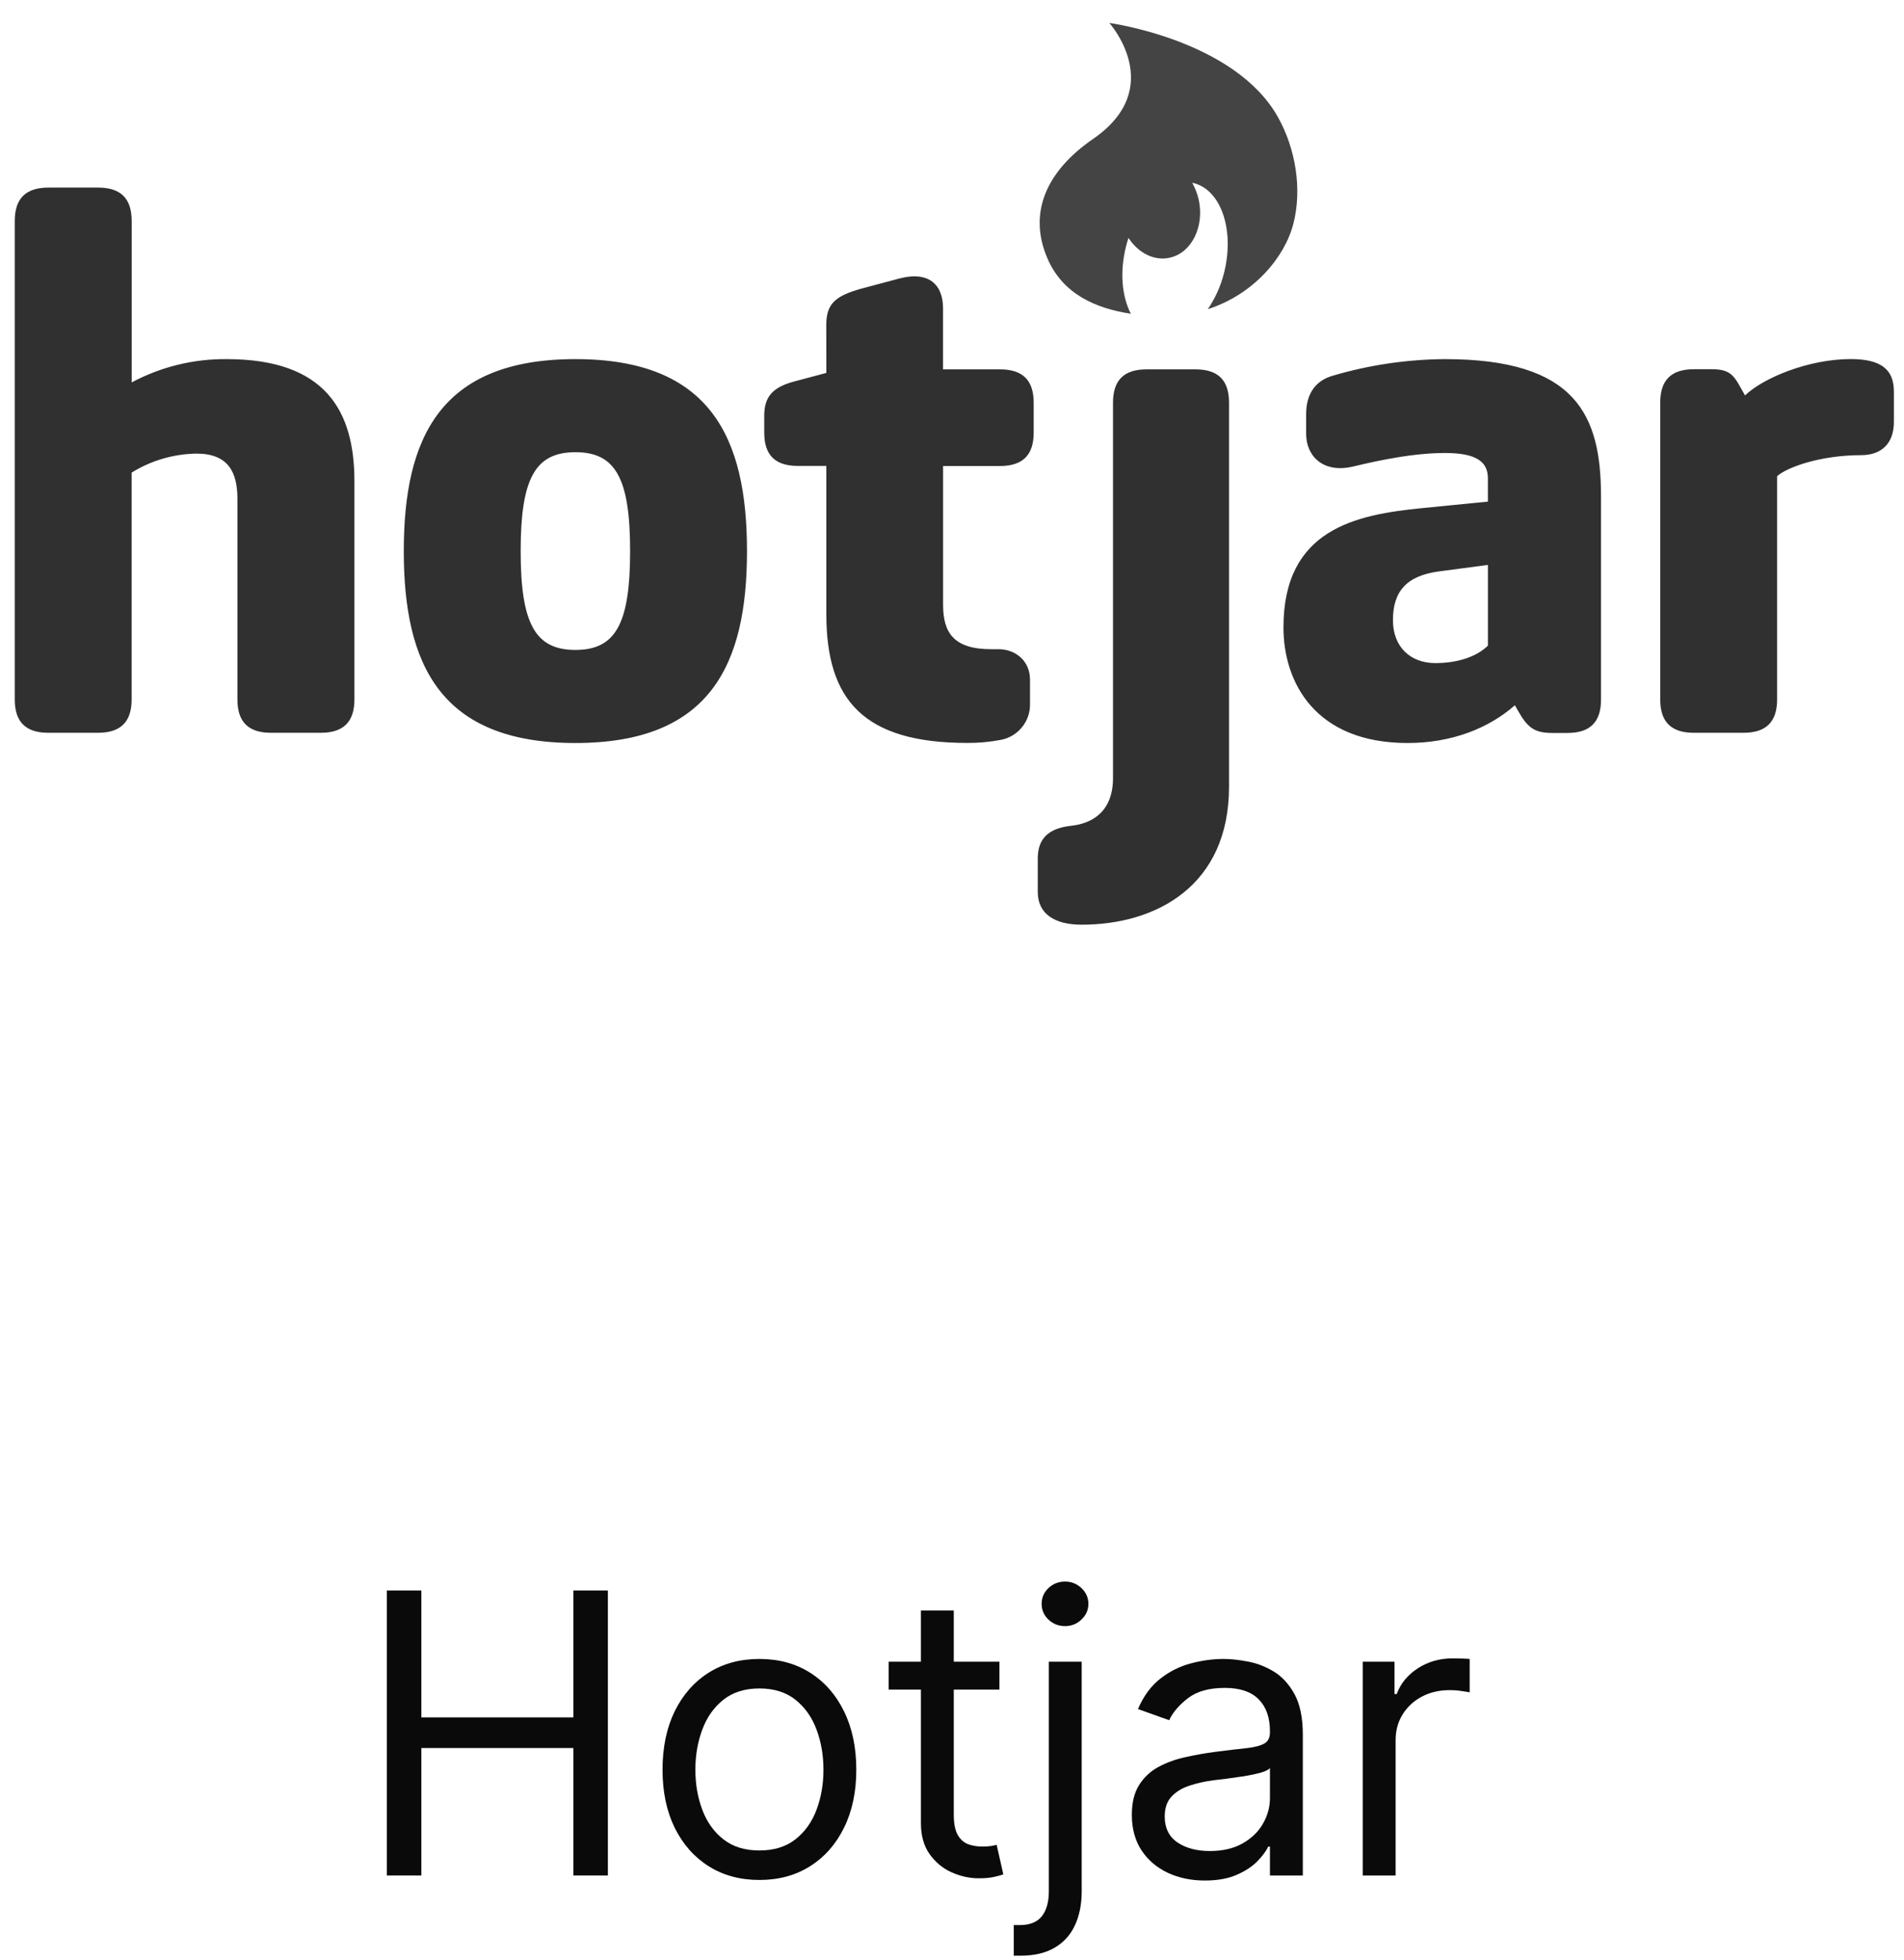
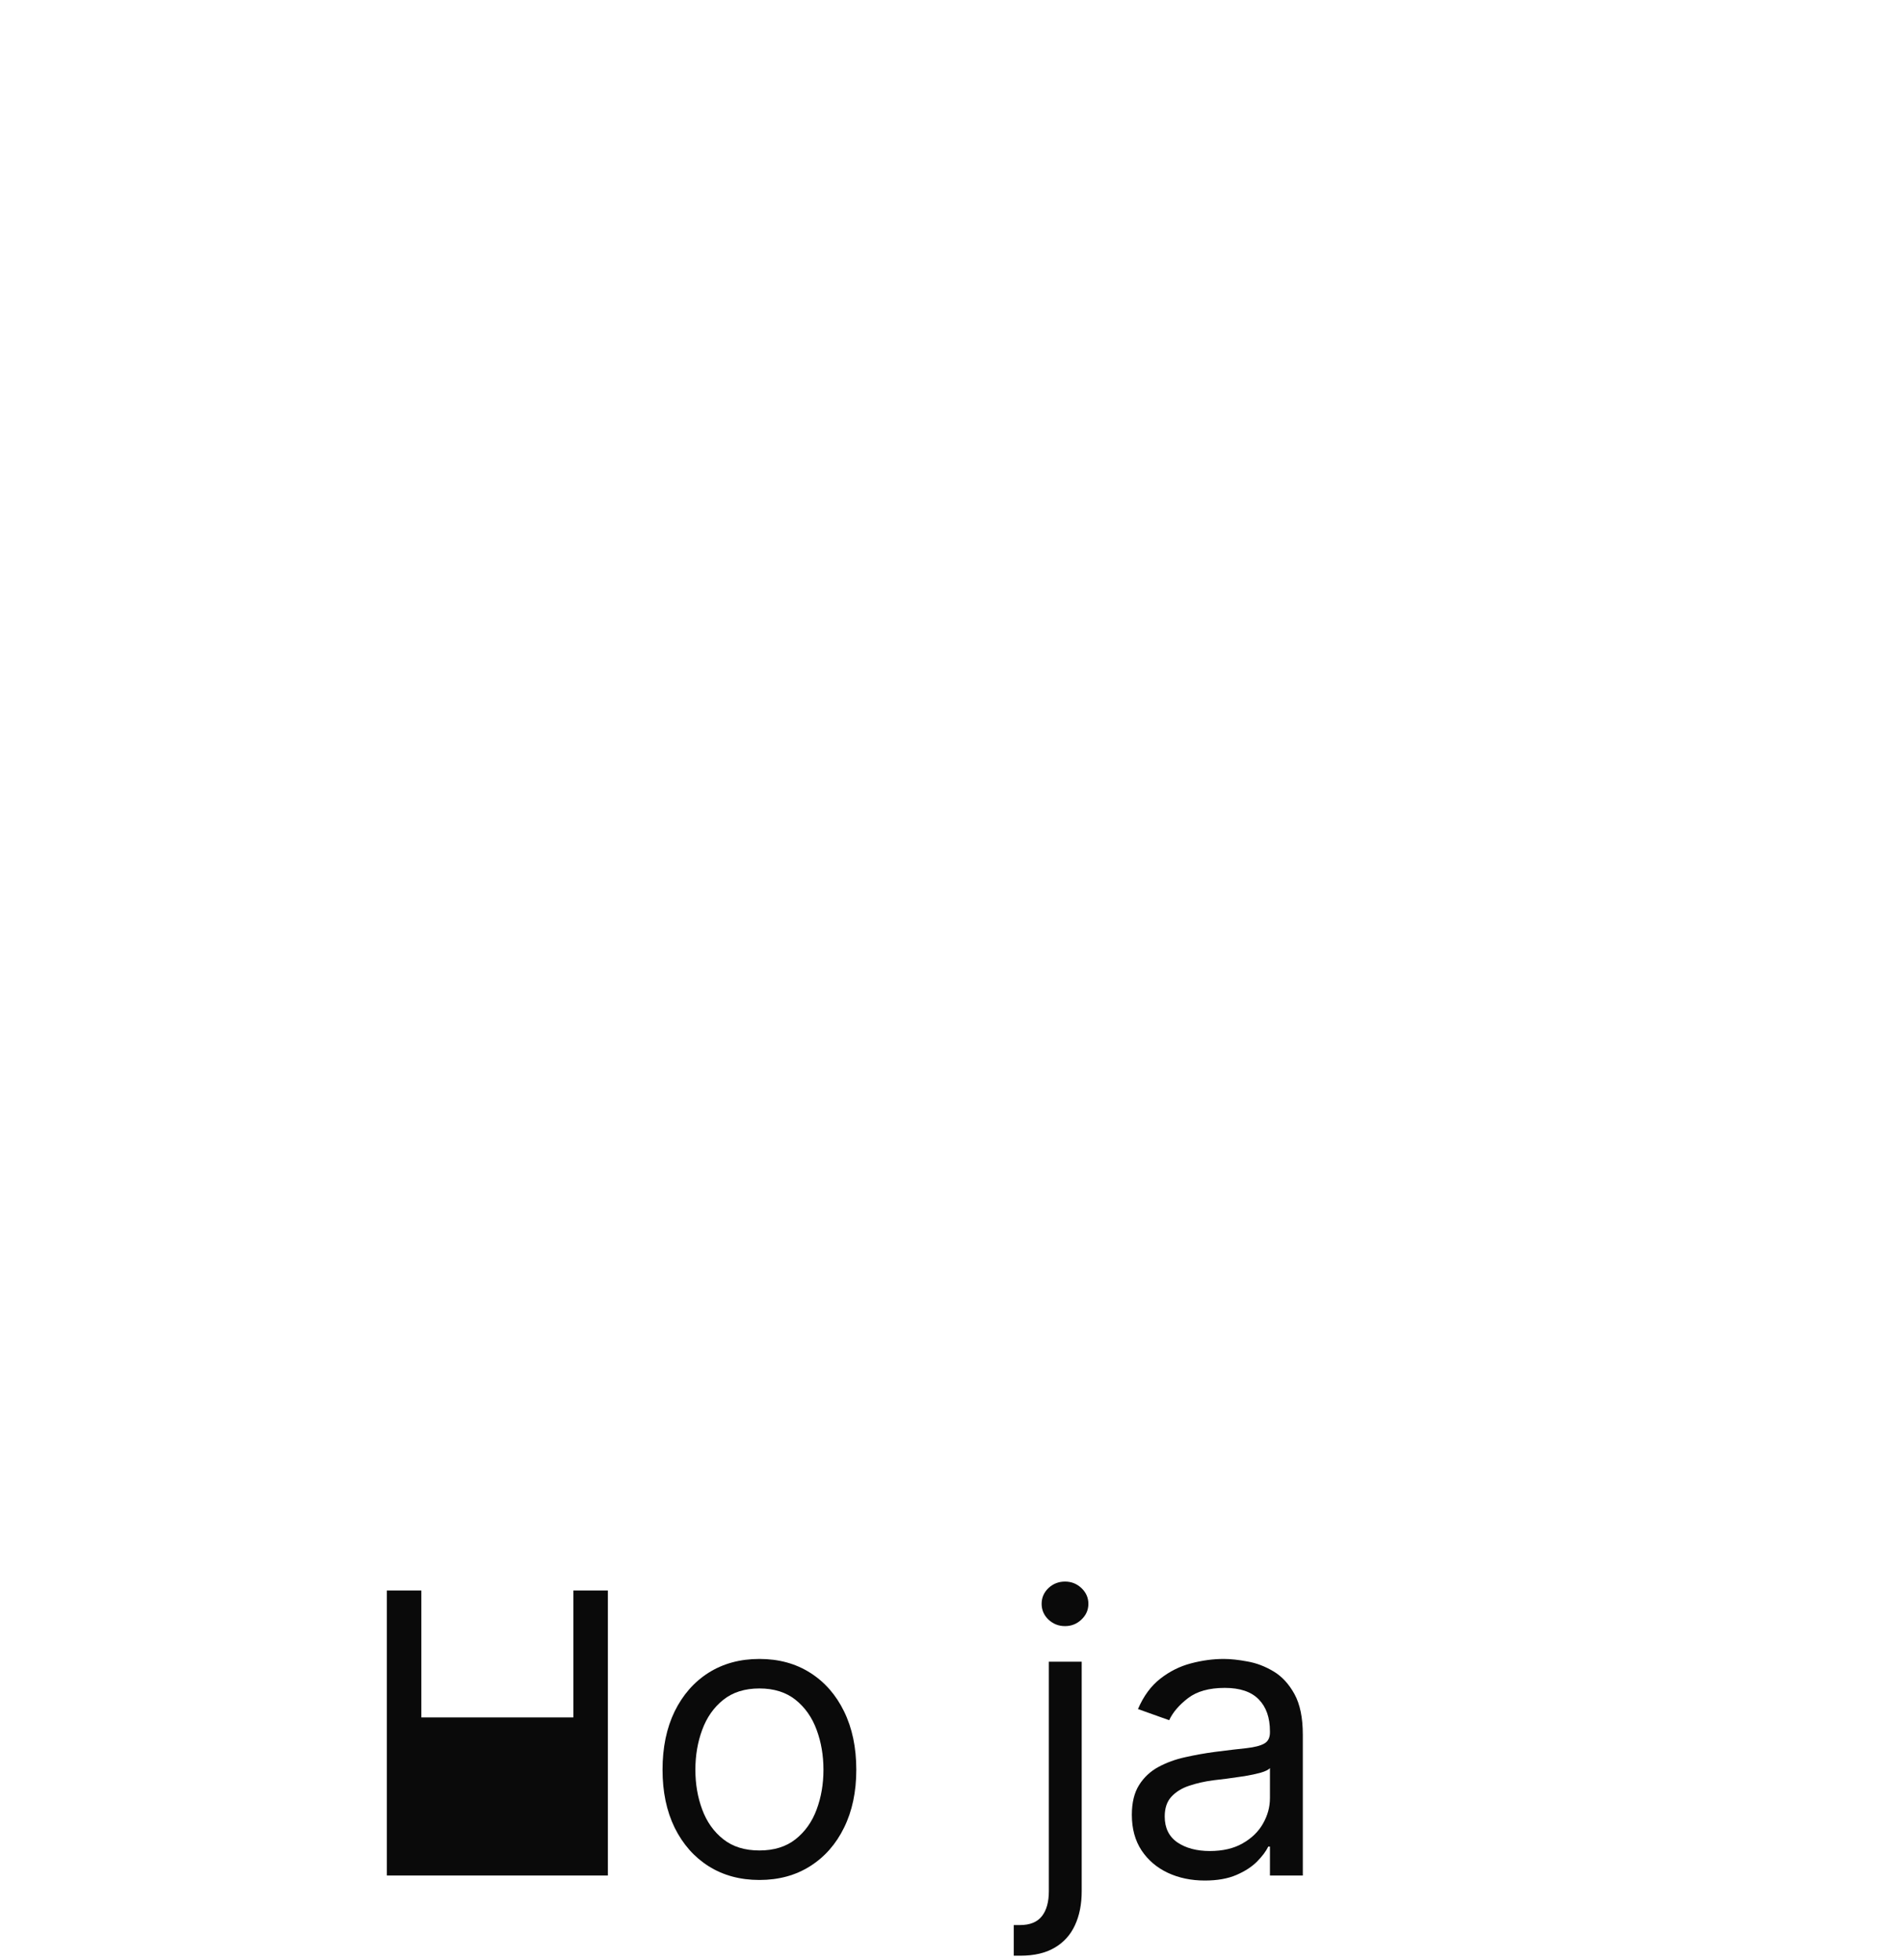
<svg xmlns="http://www.w3.org/2000/svg" width="68" height="70" viewBox="0 0 68 70" fill="none">
-   <path d="M13.816 66.995V56.813H15.048V61.347H20.477V56.813H21.71V66.995H20.477V62.441H15.048V66.995H13.816Z" fill="#0A0A0A" />
+   <path d="M13.816 66.995V56.813H15.048V61.347H20.477V56.813H21.71V66.995H20.477V62.441V66.995H13.816Z" fill="#0A0A0A" />
  <path d="M27.122 67.154C26.433 67.154 25.828 66.99 25.307 66.662C24.79 66.334 24.386 65.875 24.094 65.285C23.806 64.695 23.662 64.005 23.662 63.217C23.662 62.421 23.806 61.727 24.094 61.133C24.386 60.54 24.79 60.079 25.307 59.751C25.828 59.423 26.433 59.259 27.122 59.259C27.811 59.259 28.415 59.423 28.932 59.751C29.452 60.079 29.856 60.54 30.145 61.133C30.436 61.727 30.582 62.421 30.582 63.217C30.582 64.005 30.436 64.695 30.145 65.285C29.856 65.875 29.452 66.334 28.932 66.662C28.415 66.99 27.811 67.154 27.122 67.154ZM27.122 66.1C27.646 66.1 28.076 65.966 28.415 65.697C28.753 65.429 29.003 65.076 29.165 64.638C29.328 64.201 29.409 63.727 29.409 63.217C29.409 62.706 29.328 62.23 29.165 61.79C29.003 61.349 28.753 60.992 28.415 60.721C28.076 60.449 27.646 60.313 27.122 60.313C26.598 60.313 26.167 60.449 25.829 60.721C25.491 60.992 25.241 61.349 25.079 61.79C24.916 62.23 24.835 62.706 24.835 63.217C24.835 63.727 24.916 64.201 25.079 64.638C25.241 65.076 25.491 65.429 25.829 65.697C26.167 65.966 26.598 66.1 27.122 66.1Z" fill="#0A0A0A" />
-   <path d="M35.694 59.358V60.353H31.737V59.358H35.694ZM32.89 57.529H34.063V64.807C34.063 65.139 34.112 65.387 34.208 65.553C34.307 65.716 34.433 65.825 34.586 65.881C34.741 65.934 34.905 65.961 35.078 65.961C35.207 65.961 35.313 65.954 35.396 65.941C35.479 65.924 35.545 65.911 35.595 65.901L35.833 66.955C35.754 66.985 35.643 67.015 35.5 67.045C35.358 67.078 35.177 67.094 34.958 67.094C34.627 67.094 34.302 67.023 33.984 66.88C33.669 66.738 33.407 66.521 33.199 66.229C32.993 65.938 32.89 65.57 32.89 65.126V57.529Z" fill="#0A0A0A" />
  <path d="M37.459 59.358H38.632V67.552C38.632 68.022 38.551 68.43 38.389 68.775C38.23 69.119 37.988 69.386 37.663 69.575C37.342 69.764 36.935 69.859 36.445 69.859C36.405 69.859 36.365 69.859 36.326 69.859C36.286 69.859 36.246 69.859 36.206 69.859V68.765C36.246 68.765 36.282 68.765 36.316 68.765C36.349 68.765 36.385 68.765 36.425 68.765C36.783 68.765 37.045 68.659 37.211 68.447C37.376 68.238 37.459 67.939 37.459 67.552V59.358ZM38.036 58.086C37.807 58.086 37.61 58.008 37.444 57.852C37.282 57.696 37.201 57.509 37.201 57.29C37.201 57.072 37.282 56.884 37.444 56.728C37.61 56.573 37.807 56.495 38.036 56.495C38.264 56.495 38.46 56.573 38.623 56.728C38.788 56.884 38.871 57.072 38.871 57.29C38.871 57.509 38.788 57.696 38.623 57.852C38.46 58.008 38.264 58.086 38.036 58.086Z" fill="#0A0A0A" />
  <path d="M43.029 67.174C42.545 67.174 42.105 67.083 41.711 66.9C41.317 66.715 41.003 66.448 40.771 66.1C40.539 65.749 40.423 65.324 40.423 64.827C40.423 64.39 40.51 64.035 40.682 63.763C40.854 63.488 41.085 63.273 41.373 63.117C41.661 62.961 41.98 62.845 42.328 62.769C42.679 62.69 43.032 62.627 43.386 62.58C43.85 62.52 44.227 62.476 44.515 62.446C44.807 62.413 45.019 62.358 45.151 62.282C45.287 62.206 45.355 62.073 45.355 61.884V61.844C45.355 61.354 45.221 60.973 44.953 60.701C44.687 60.429 44.285 60.293 43.744 60.293C43.184 60.293 42.745 60.416 42.427 60.661C42.109 60.906 41.885 61.168 41.756 61.447L40.642 61.049C40.841 60.585 41.106 60.224 41.438 59.965C41.772 59.703 42.137 59.521 42.531 59.418C42.929 59.312 43.32 59.259 43.705 59.259C43.95 59.259 44.232 59.289 44.55 59.349C44.871 59.405 45.181 59.523 45.48 59.702C45.781 59.88 46.031 60.151 46.23 60.512C46.429 60.873 46.529 61.357 46.529 61.964V66.995H45.355V65.961H45.296C45.216 66.126 45.084 66.304 44.898 66.493C44.712 66.682 44.465 66.842 44.157 66.975C43.849 67.108 43.473 67.174 43.029 67.174ZM43.208 66.12C43.672 66.12 44.063 66.029 44.381 65.846C44.702 65.664 44.944 65.429 45.107 65.141C45.272 64.852 45.355 64.549 45.355 64.231V63.157C45.306 63.217 45.196 63.271 45.027 63.321C44.861 63.367 44.669 63.409 44.45 63.445C44.235 63.478 44.025 63.508 43.819 63.535C43.617 63.558 43.453 63.578 43.327 63.594C43.022 63.634 42.737 63.699 42.472 63.788C42.21 63.874 41.998 64.005 41.835 64.181C41.676 64.353 41.597 64.589 41.597 64.887C41.597 65.295 41.748 65.603 42.049 65.812C42.354 66.017 42.74 66.12 43.208 66.12Z" fill="#0A0A0A" />
-   <path d="M48.67 66.995V59.358H49.804V60.512H49.883C50.022 60.134 50.274 59.828 50.639 59.592C51.003 59.357 51.414 59.239 51.872 59.239C51.958 59.239 52.066 59.241 52.195 59.244C52.324 59.248 52.422 59.252 52.488 59.259V60.452C52.449 60.442 52.357 60.427 52.215 60.407C52.076 60.384 51.928 60.373 51.772 60.373C51.401 60.373 51.07 60.451 50.778 60.606C50.49 60.759 50.261 60.971 50.092 61.243C49.926 61.511 49.843 61.818 49.843 62.163V66.995H48.67Z" fill="#0A0A0A" />
-   <path d="M42.696 13.194C43.504 13.194 43.894 13.579 43.894 14.385V28.099C43.894 31.628 41.314 33.031 38.626 33.031C37.663 33.031 37.063 32.641 37.063 31.863V30.672C37.063 30.101 37.297 29.605 38.237 29.5C38.992 29.423 39.75 29.007 39.75 27.789V14.385C39.75 13.582 40.14 13.194 40.948 13.194H42.696ZM20.551 12.828C25.373 12.828 26.678 15.636 26.678 19.686C26.678 23.736 25.373 26.541 20.551 26.541C15.726 26.541 14.421 23.739 14.421 19.686C14.421 15.633 15.729 12.828 20.551 12.828ZM51.6 12.828C56.294 12.828 57.179 14.828 57.179 17.737V24.99C57.179 25.792 56.79 26.182 55.981 26.182H55.432C54.781 26.182 54.545 25.974 54.207 25.376L54.103 25.193C53.163 26.021 51.834 26.541 50.272 26.541C46.959 26.541 45.838 24.36 45.838 22.411C45.838 18.904 48.419 18.387 50.764 18.153L53.139 17.918V17.086C53.139 16.488 52.721 16.181 51.6 16.181C50.218 16.181 48.655 16.593 48.288 16.673C47.244 16.904 46.648 16.283 46.648 15.501V14.8C46.648 13.975 47.064 13.579 47.584 13.425C48.888 13.039 50.24 12.838 51.6 12.828ZM32.116 9.949C33.211 9.663 33.68 10.207 33.68 11.012V13.194H35.715C36.524 13.194 36.917 13.579 36.917 14.385V15.455C36.917 16.258 36.524 16.646 35.715 16.646H33.682V21.603C33.682 22.616 34.075 23.19 35.403 23.19H35.665C36.263 23.19 36.786 23.602 36.786 24.28V25.136C36.803 25.775 36.346 26.329 35.715 26.434C35.329 26.506 34.937 26.541 34.544 26.538C30.841 26.538 29.512 25.005 29.512 21.942V16.643H28.495C27.686 16.643 27.294 16.258 27.294 15.452V14.854C27.294 14.184 27.582 13.842 28.337 13.634L29.512 13.321L29.51 11.61C29.51 10.861 29.821 10.572 30.761 10.311L32.116 9.949ZM3.503 6.701C4.311 6.701 4.703 7.088 4.703 7.893V13.66C5.746 13.103 6.912 12.817 8.095 12.828C11.64 12.828 12.658 14.697 12.658 17.19V24.985C12.658 25.787 12.265 26.176 11.456 26.176H9.68C8.872 26.176 8.479 25.789 8.479 24.985V17.814C8.479 16.854 8.14 16.203 7.019 16.203C6.199 16.215 5.398 16.449 4.701 16.882V24.985C4.701 25.787 4.308 26.176 3.5 26.176H1.728C0.92 26.176 0.527 25.789 0.527 24.985V7.893C0.527 7.091 0.92 6.701 1.728 6.701H3.503ZM66.099 12.826C67.272 12.826 67.639 13.269 67.639 13.994V15.068C67.639 15.843 67.198 16.259 66.465 16.259C65.005 16.259 63.807 16.698 63.468 17.011V24.985C63.468 25.787 63.075 26.176 62.267 26.176H60.495C59.687 26.176 59.294 25.789 59.294 24.985V14.38C59.294 13.578 59.687 13.189 60.495 13.189H61.146C61.875 13.189 61.954 13.477 62.321 14.125C62.972 13.501 64.588 12.826 66.099 12.826ZM53.14 20.179L51.392 20.411C50.218 20.569 49.748 21.139 49.748 22.153C49.748 23.112 50.376 23.686 51.261 23.686C52.017 23.686 52.721 23.478 53.14 23.062V20.179ZM20.551 16.153C19.115 16.153 18.595 17.089 18.595 19.686C18.595 22.284 19.117 23.216 20.551 23.216C21.984 23.216 22.504 22.286 22.504 19.686C22.504 17.086 21.984 16.153 20.551 16.153Z" fill="#303030" />
-   <path d="M45.651 4.202C44.118 1.427 39.619 0.82 39.619 0.82C39.619 0.82 41.696 3.131 39.041 4.961C37.364 6.115 36.7 7.614 37.418 9.252C37.968 10.507 39.132 11.016 40.388 11.208C40.065 10.587 39.984 9.691 40.223 8.772C40.247 8.68 40.273 8.584 40.303 8.497C40.655 9.041 41.233 9.339 41.796 9.201C42.568 9.018 43.021 8.084 42.81 7.125C42.762 6.916 42.684 6.716 42.578 6.531C42.608 6.538 42.639 6.541 42.67 6.551C43.633 6.826 44.099 8.266 43.71 9.769C43.595 10.224 43.401 10.655 43.136 11.044C44.79 10.511 45.889 9.178 46.192 7.99C46.511 6.753 46.269 5.313 45.651 4.202Z" fill="#454445" />
</svg>